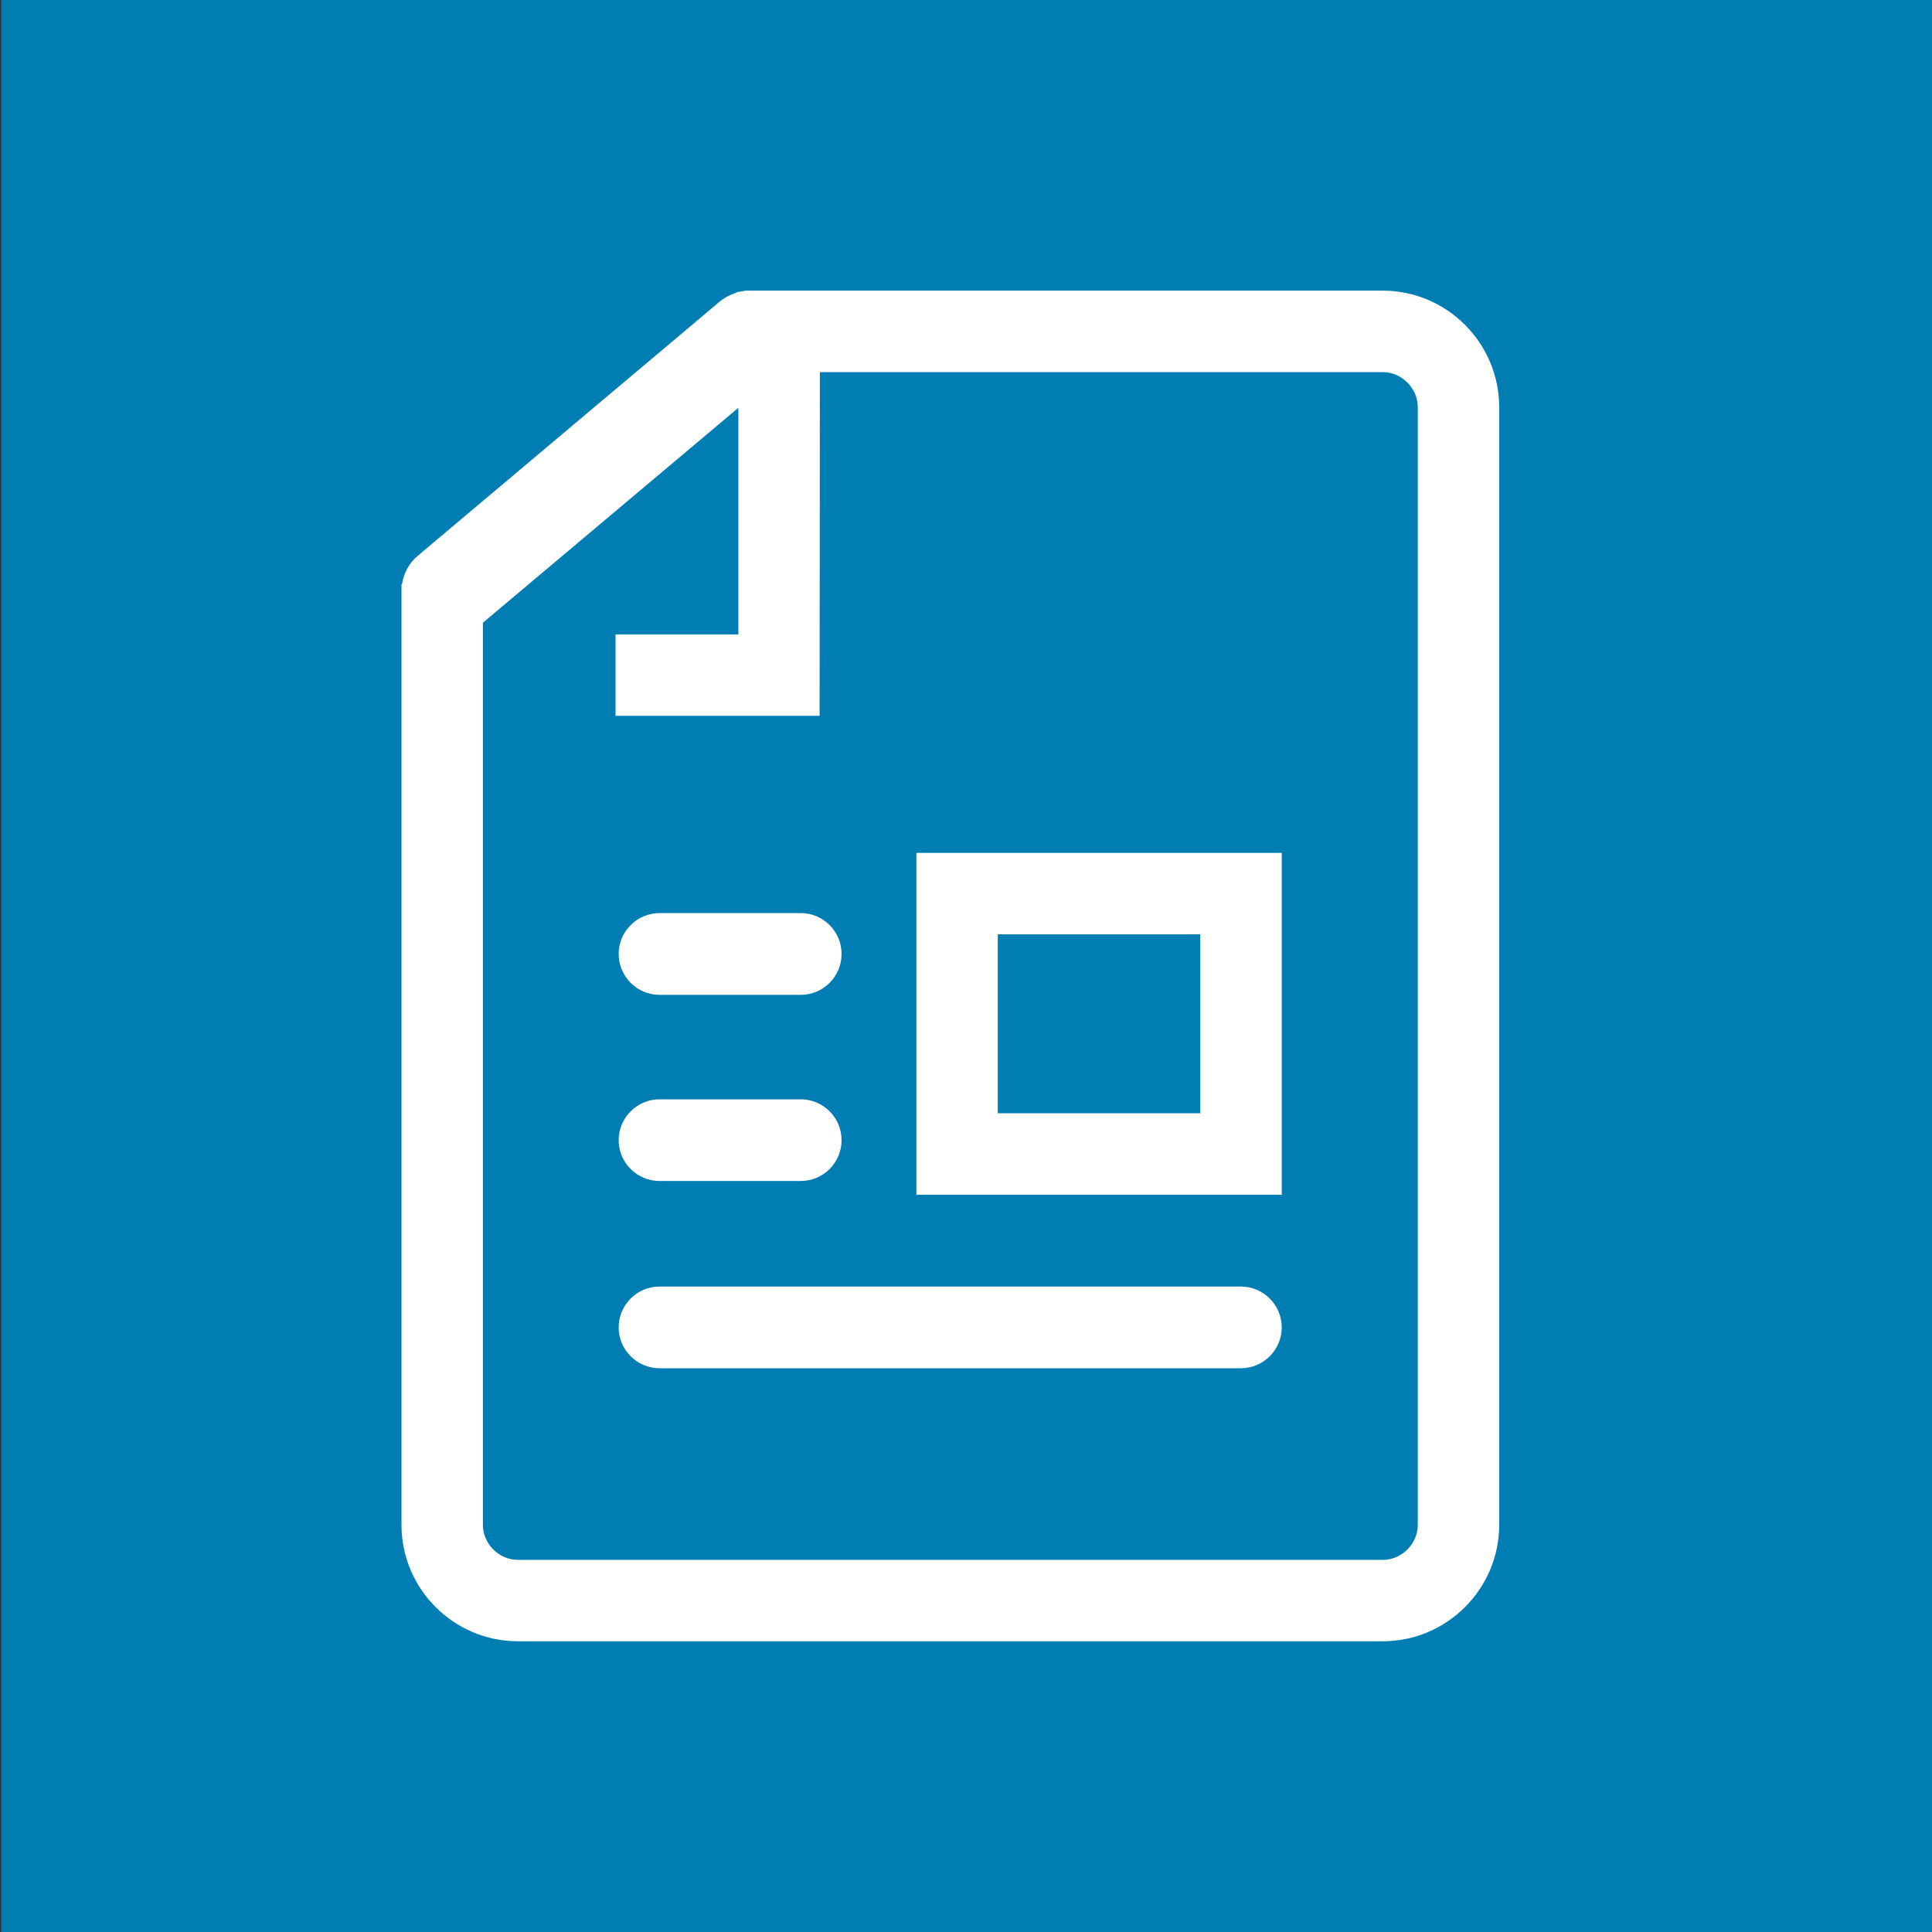
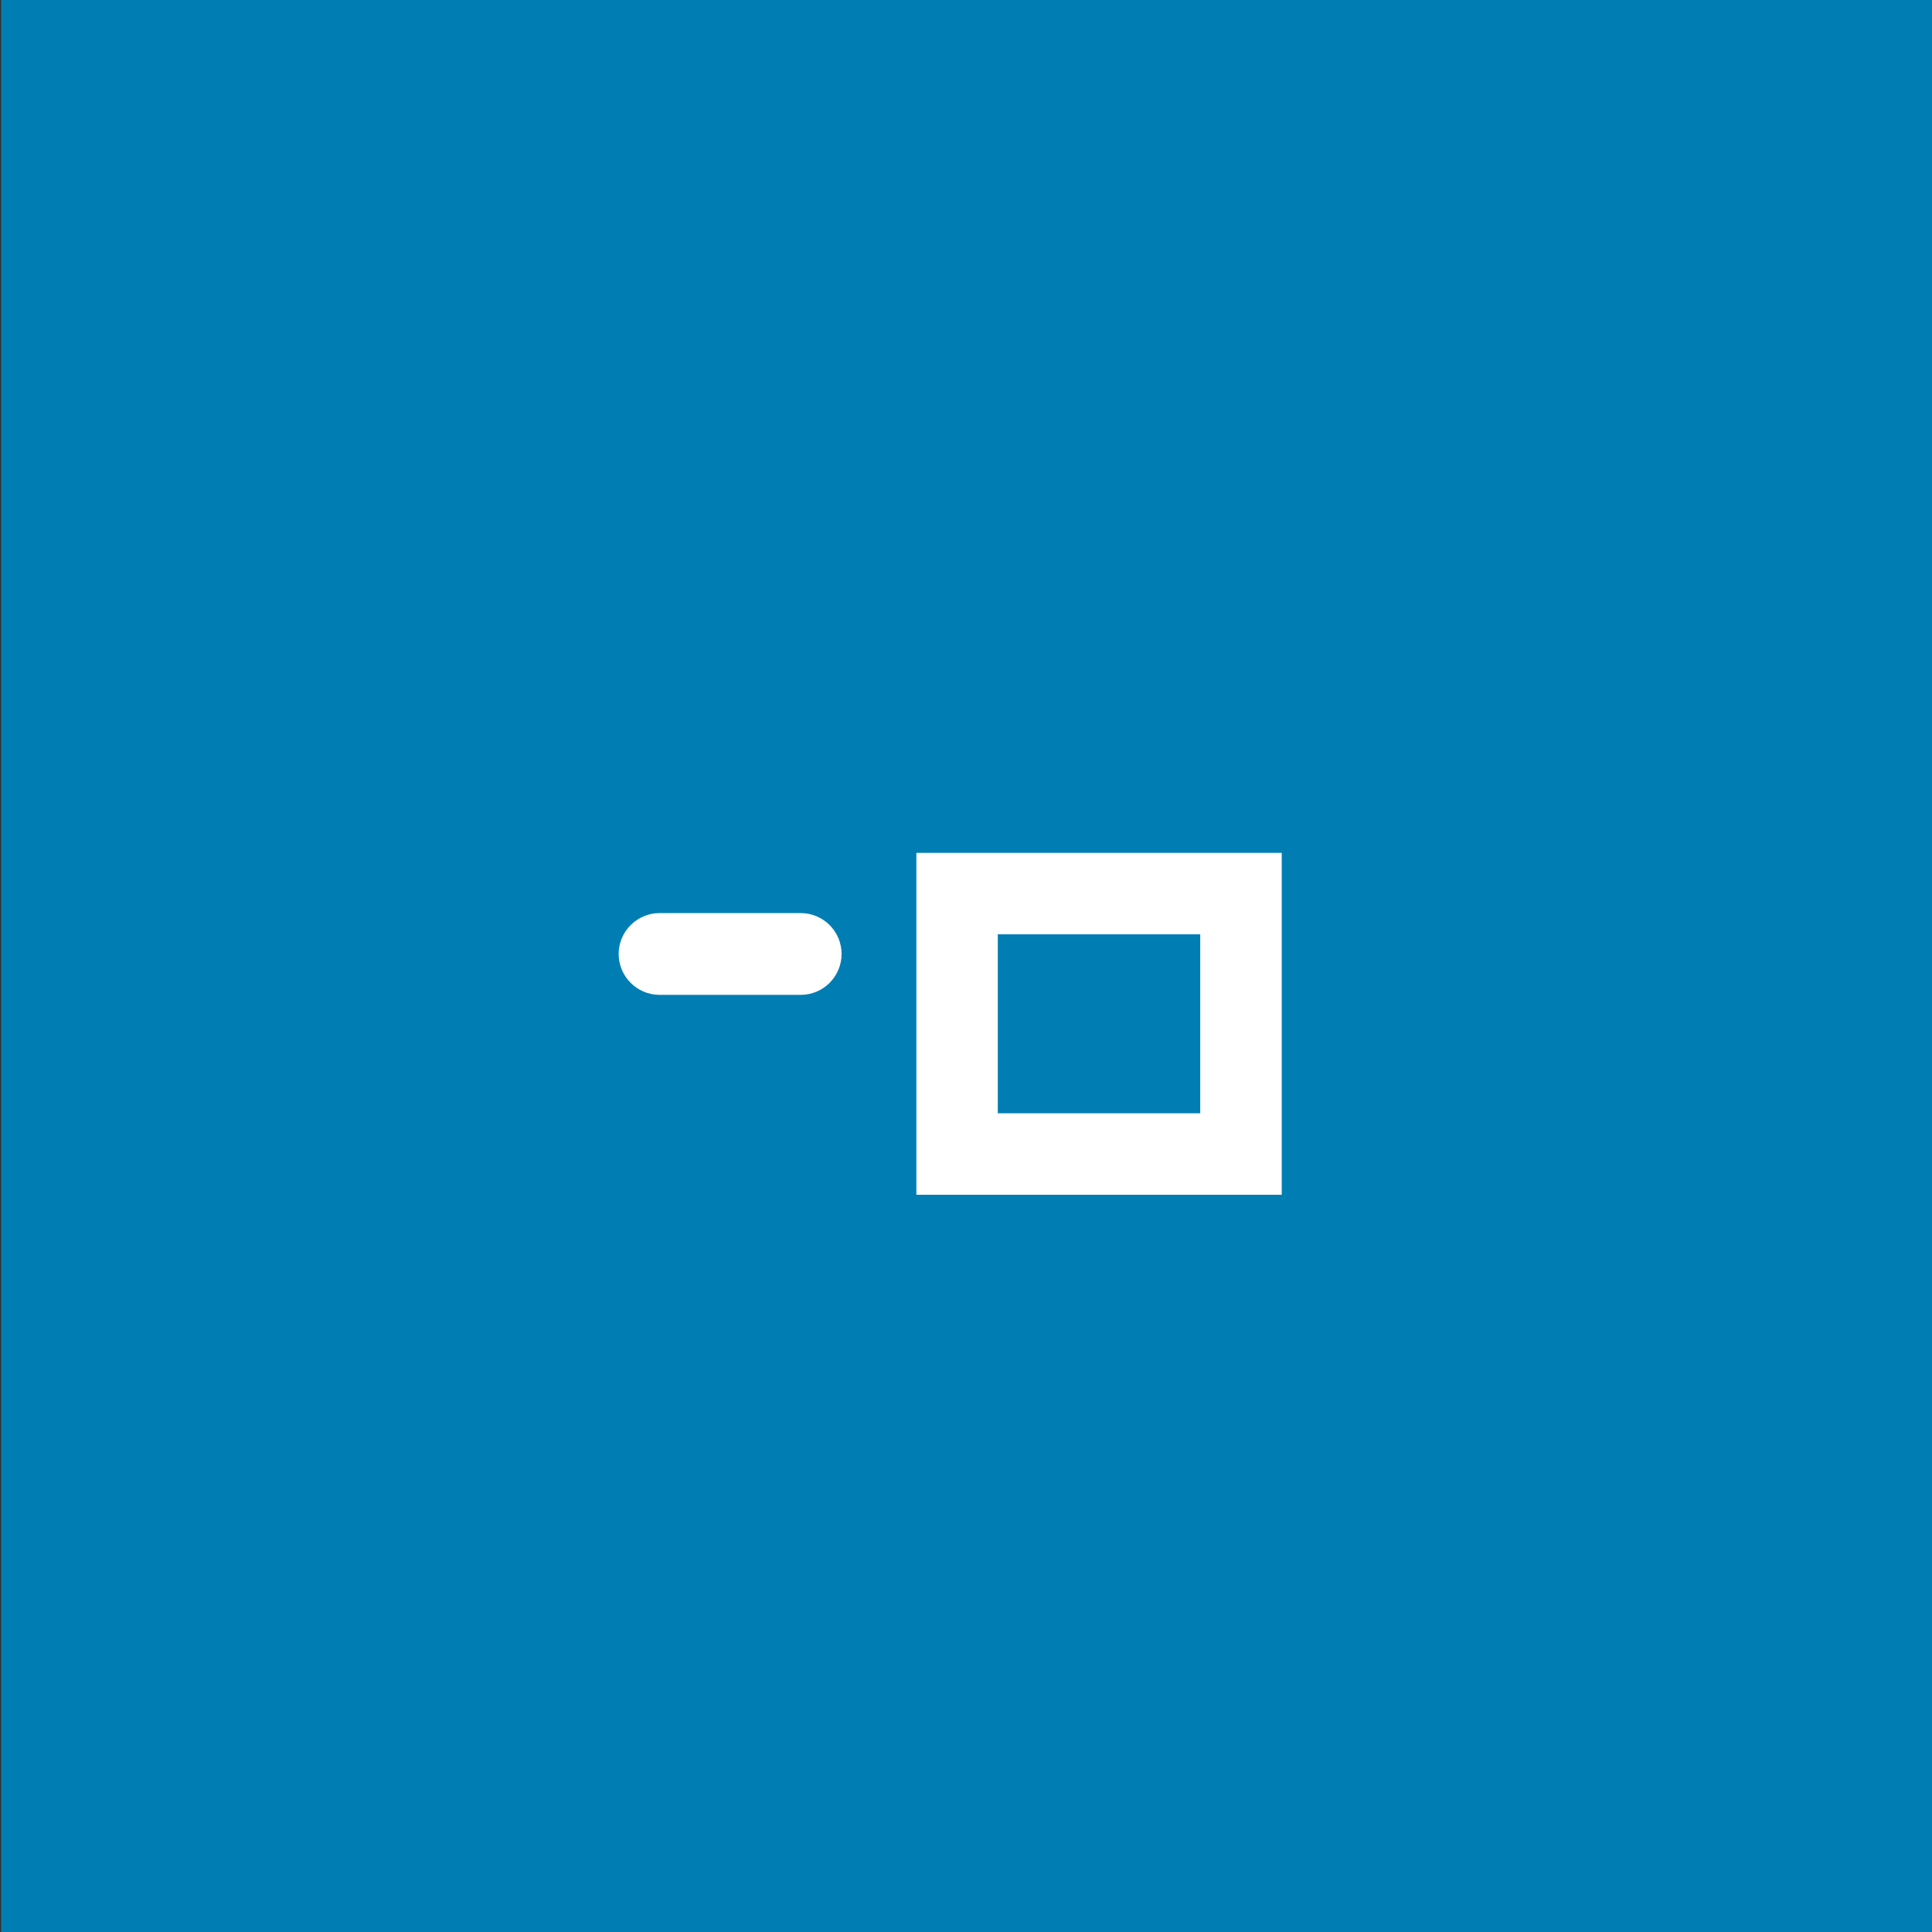
<svg xmlns="http://www.w3.org/2000/svg" width="80pt" height="80pt" viewBox="0 0 80 80" version="1.1">
  <rect x="0" y="0" width="80" height="80" fill="#333333" stroke="none" />
  <g id="surface1">
    <path style=" stroke:none;fill-rule:nonzero;fill:rgb(0%,49.399%,70.599%);fill-opacity:1;" d="M 0.047 80 L 80 80 L 80 0 L 0.047 0 Z M 0.047 80 " />
-     <path style=" stroke:none;fill-rule:nonzero;fill:rgb(100%,100%,100%);fill-opacity:1;" d="M 58.707 63.145 C 58.707 63.926 58.043 64.59 57.258 64.59 L 21.441 64.59 C 20.66 64.59 19.996 63.926 19.996 63.145 L 19.996 25.785 L 30.574 16.887 L 30.574 26.27 L 25.488 26.27 L 25.488 29.641 L 33.938 29.641 L 33.949 15.41 L 57.258 15.41 C 58.043 15.41 58.707 16.074 58.707 16.855 Z M 57.258 12.035 L 30.887 12.035 L 30.488 12.102 L 30.488 12.121 C 30.242 12.199 30.008 12.316 29.793 12.496 L 17.301 23.012 C 16.926 23.324 16.711 23.75 16.645 24.199 L 16.625 24.199 L 16.625 63.145 C 16.625 65.801 18.797 67.961 21.441 67.961 L 57.258 67.961 C 59.914 67.961 62.078 65.789 62.078 63.145 L 62.078 16.855 C 62.078 14.211 59.914 12.035 57.258 12.035 " />
-     <path style=" stroke:none;fill-rule:nonzero;fill:rgb(100%,100%,100%);fill-opacity:1;" d="M 51.383 56.656 L 27.309 56.656 C 26.379 56.656 25.617 55.895 25.617 54.965 C 25.617 54.031 26.379 53.273 27.309 53.273 L 51.383 53.273 C 52.312 53.273 53.074 54.031 53.074 54.965 C 53.074 55.895 52.312 56.656 51.383 56.656 " />
    <path style=" stroke:none;fill-rule:nonzero;fill:rgb(100%,100%,100%);fill-opacity:1;" d="M 49.699 46.098 L 41.316 46.098 L 41.316 38.688 L 49.699 38.688 Z M 37.945 49.473 L 53.074 49.473 L 53.074 35.316 L 37.945 35.316 Z M 37.945 49.473 " />
    <path style=" stroke:none;fill-rule:nonzero;fill:rgb(100%,100%,100%);fill-opacity:1;" d="M 33.156 41.195 L 27.312 41.195 C 26.379 41.195 25.617 40.434 25.617 39.5 C 25.617 38.57 26.379 37.809 27.312 37.809 L 33.156 37.809 C 34.09 37.809 34.848 38.57 34.848 39.5 C 34.848 40.434 34.09 41.195 33.156 41.195 " />
-     <path style=" stroke:none;fill-rule:nonzero;fill:rgb(100%,100%,100%);fill-opacity:1;" d="M 33.156 48.902 L 27.312 48.902 C 26.379 48.902 25.617 48.145 25.617 47.211 C 25.617 46.281 26.379 45.52 27.312 45.52 L 33.156 45.52 C 34.09 45.52 34.848 46.281 34.848 47.211 C 34.848 48.145 34.09 48.902 33.156 48.902 " />
  </g>
</svg>